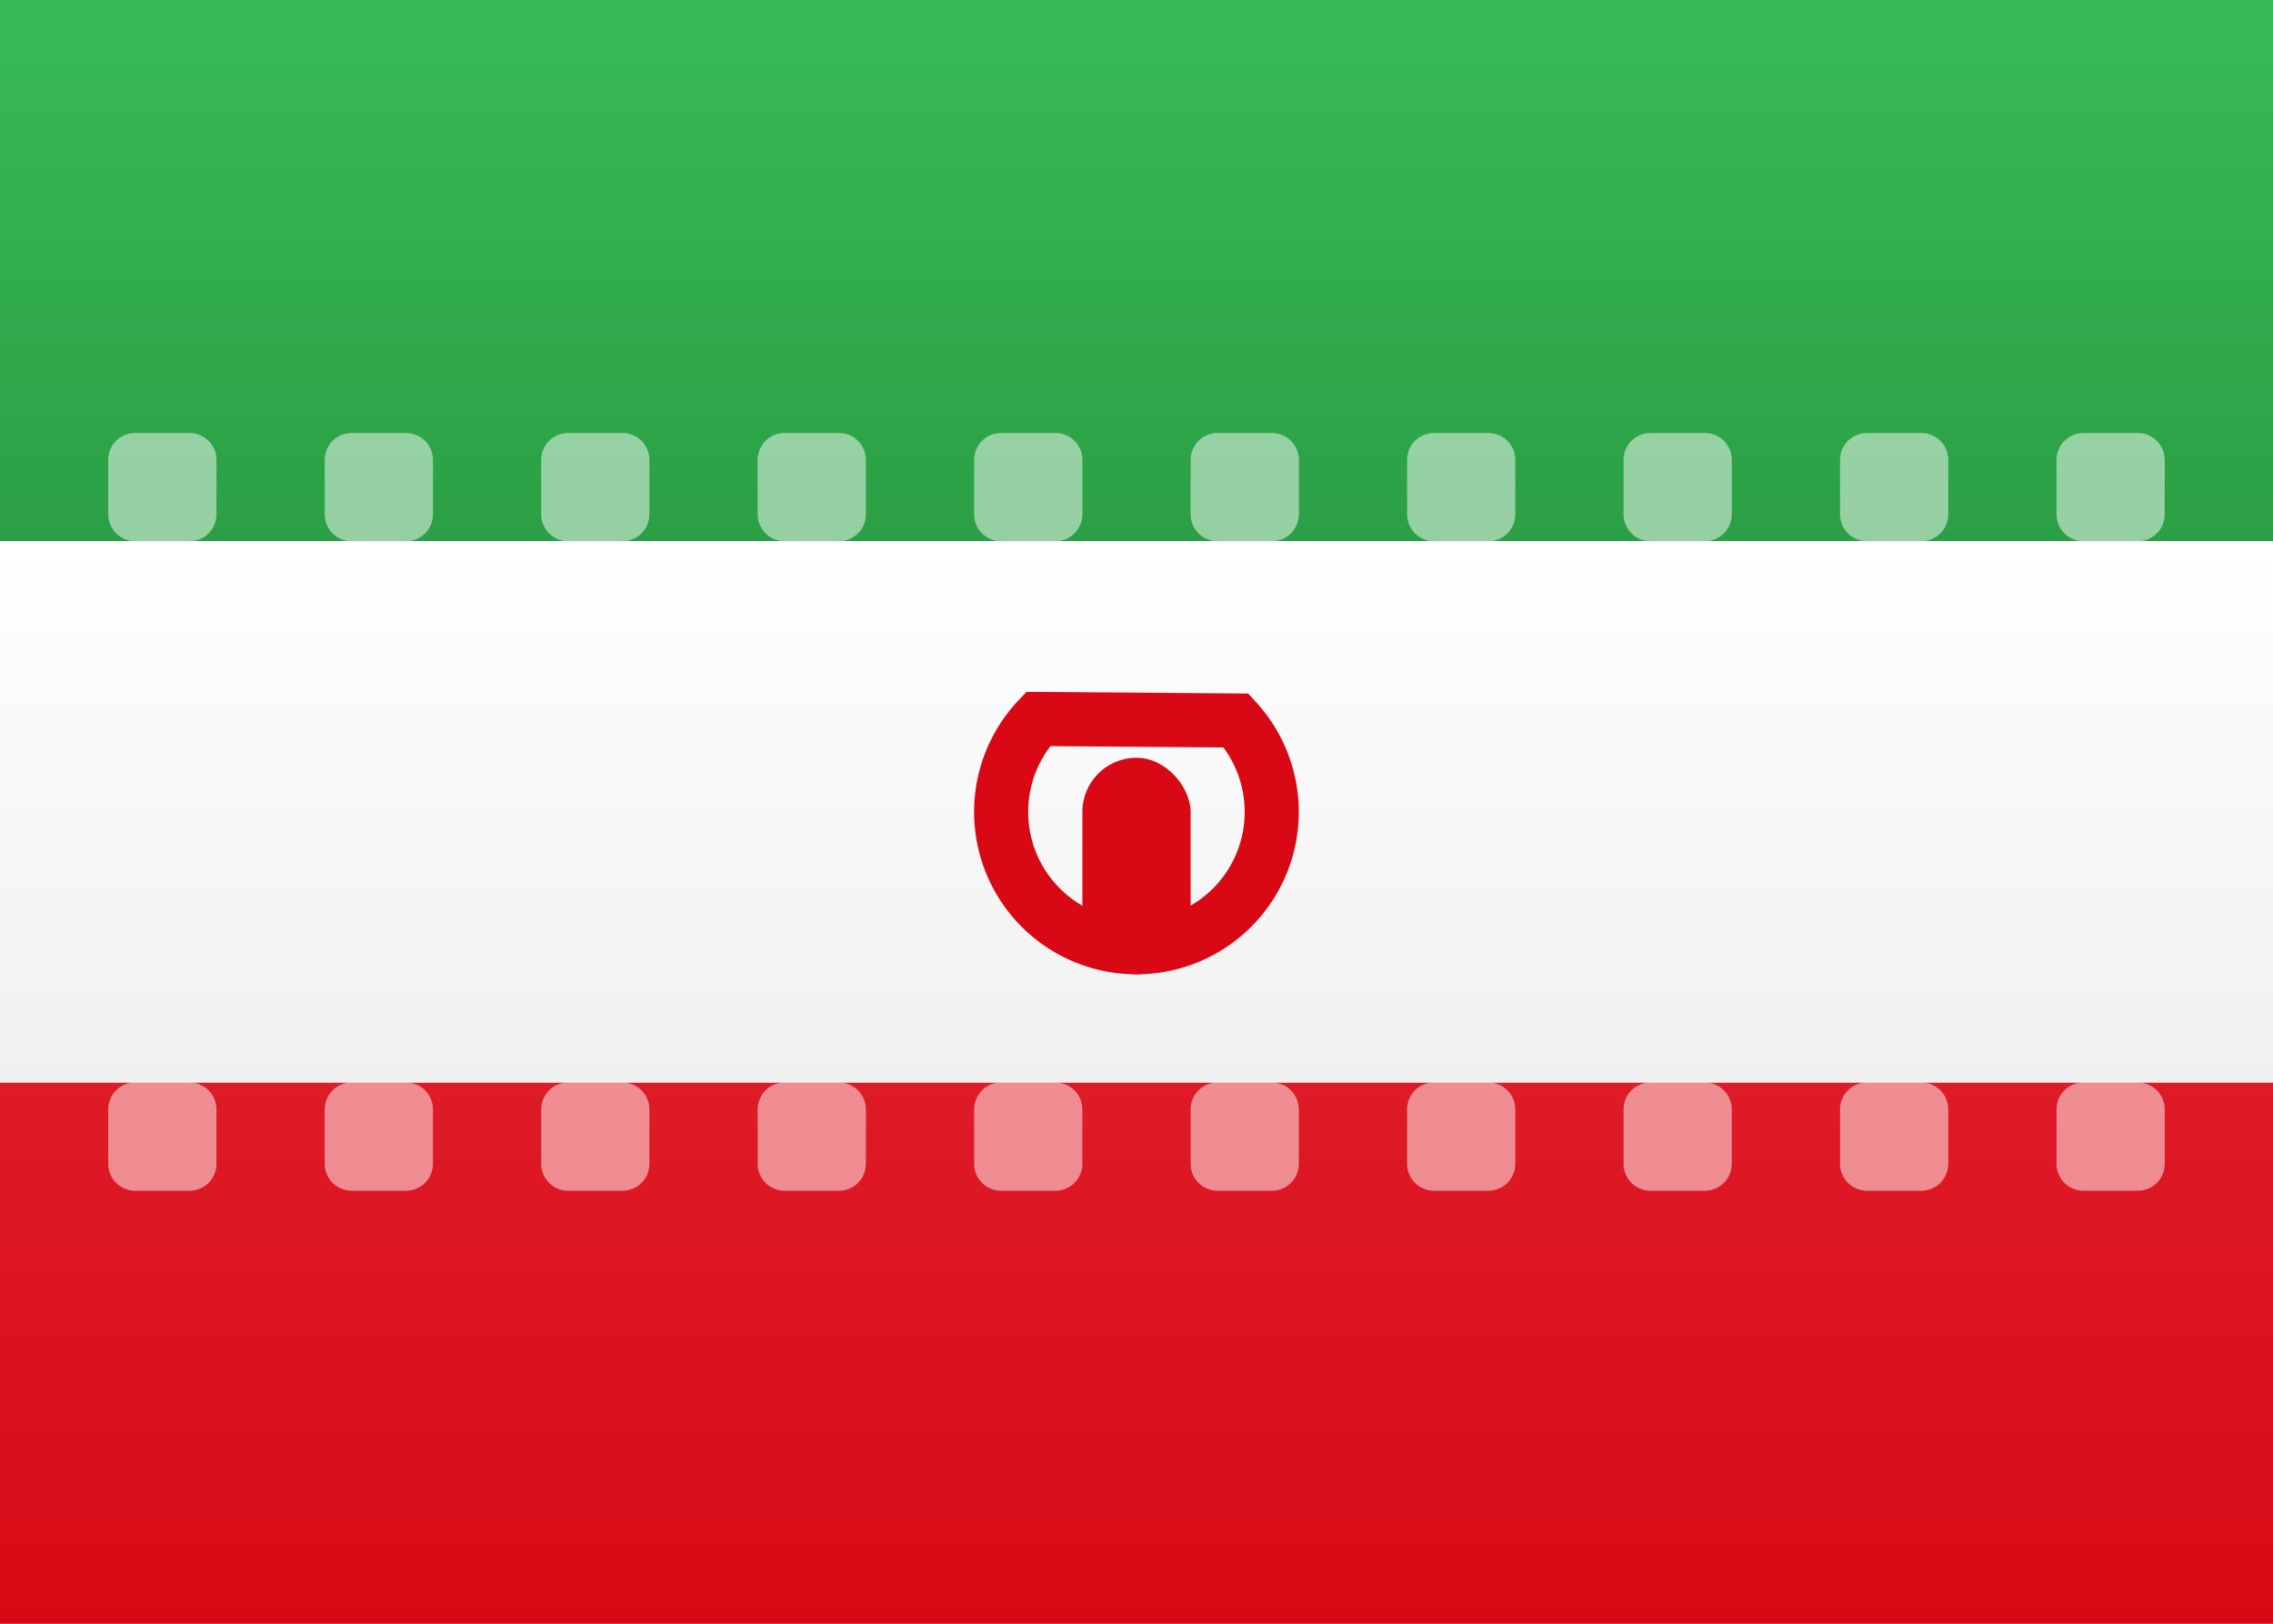
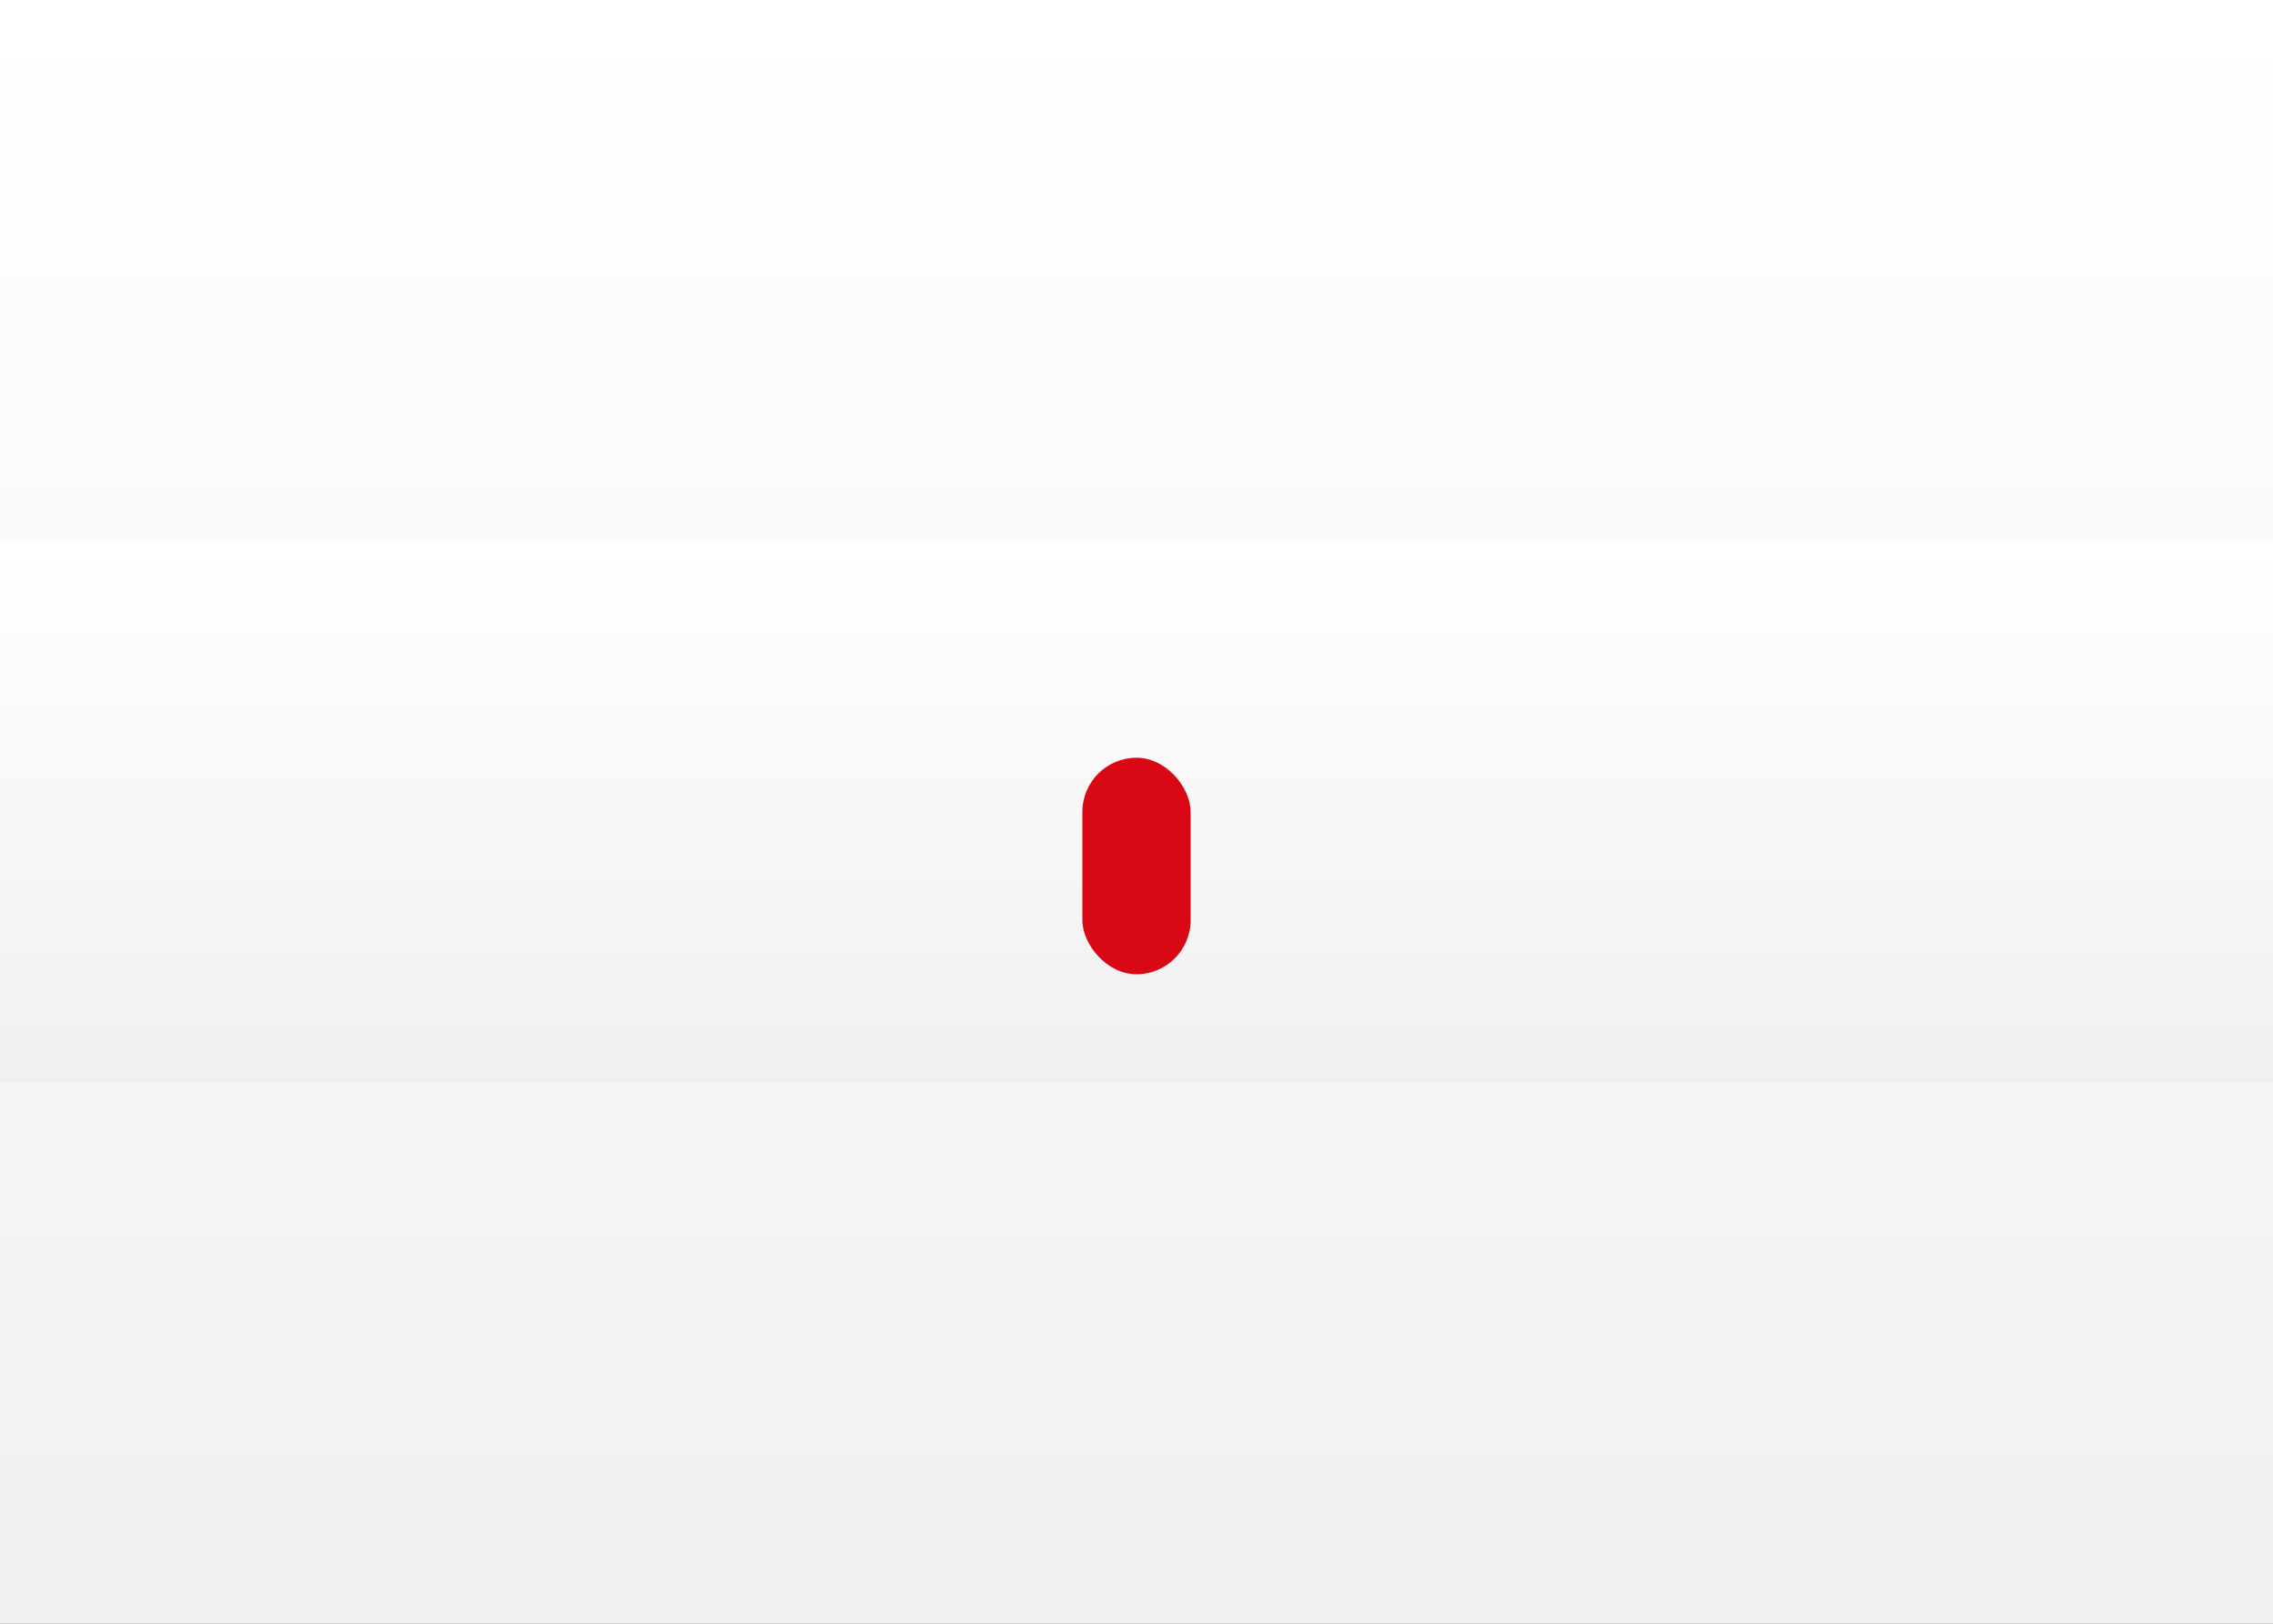
<svg xmlns="http://www.w3.org/2000/svg" width="21" height="15">
  <rect width="100%" height="100%" fill="#333333" stroke="none" />
  <defs>
    <linearGradient x1="50%" y1="0%" x2="50%" y2="100%" id="a">
      <stop stop-color="#FFF" offset="0%" />
      <stop stop-color="#F0F0F0" offset="100%" />
    </linearGradient>
    <linearGradient x1="50%" y1="0%" x2="50%" y2="100%" id="b">
      <stop stop-color="#38BB56" offset="0%" />
      <stop stop-color="#2B9F45" offset="100%" />
    </linearGradient>
    <linearGradient x1="50%" y1="0%" x2="50%" y2="100%" id="c">
      <stop stop-color="#DE1B27" offset="0%" />
      <stop stop-color="#D80915" offset="100%" />
    </linearGradient>
  </defs>
  <g fill="none" fill-rule="evenodd">
    <path fill="url(#a)" d="M0 0h21v15H0z" />
-     <path fill="url(#b)" d="M0 0h21v5H0z" />
-     <path fill="url(#c)" d="M0 10h21v5H0z" />
    <path fill="url(#a)" d="M0 5h21v5H0z" />
-     <path d="M1 4.252C1 4.113 1.107 4 1.252 4h.496c.139 0 .252.107.252.252v.496C2 4.887 1.893 5 1.748 5h-.496A.249.249 0 0 1 1 4.748v-.496zm2 0C3 4.113 3.107 4 3.252 4h.496c.139 0 .252.107.252.252v.496C4 4.887 3.893 5 3.748 5h-.496A.249.249 0 0 1 3 4.748v-.496zm2 0C5 4.113 5.107 4 5.252 4h.496c.139 0 .252.107.252.252v.496C6 4.887 5.893 5 5.748 5h-.496A.249.249 0 0 1 5 4.748v-.496zm2 0C7 4.113 7.107 4 7.252 4h.496c.139 0 .252.107.252.252v.496C8 4.887 7.893 5 7.748 5h-.496A.249.249 0 0 1 7 4.748v-.496zm2 0C9 4.113 9.107 4 9.252 4h.496c.139 0 .252.107.252.252v.496c0 .139-.107.252-.252.252h-.496A.249.249 0 0 1 9 4.748v-.496zm2 0c0-.139.107-.252.252-.252h.496c.139 0 .252.107.252.252v.496c0 .139-.107.252-.252.252h-.496A.249.249 0 0 1 11 4.748v-.496zm2 0c0-.139.107-.252.252-.252h.496c.139 0 .252.107.252.252v.496c0 .139-.107.252-.252.252h-.496A.249.249 0 0 1 13 4.748v-.496zm2 0c0-.139.107-.252.252-.252h.496c.139 0 .252.107.252.252v.496c0 .139-.107.252-.252.252h-.496A.249.249 0 0 1 15 4.748v-.496zm2 0c0-.139.107-.252.252-.252h.496c.139 0 .252.107.252.252v.496c0 .139-.107.252-.252.252h-.496A.249.249 0 0 1 17 4.748v-.496zm2 0c0-.139.107-.252.252-.252h.496c.139 0 .252.107.252.252v.496c0 .139-.107.252-.252.252h-.496A.249.249 0 0 1 19 4.748v-.496zm-18 6c0-.139.107-.252.252-.252h.496c.139 0 .252.107.252.252v.496c0 .139-.107.252-.252.252h-.496A.249.249 0 0 1 1 10.748v-.496zm2 0c0-.139.107-.252.252-.252h.496c.139 0 .252.107.252.252v.496c0 .139-.107.252-.252.252h-.496A.249.249 0 0 1 3 10.748v-.496zm2 0c0-.139.107-.252.252-.252h.496c.139 0 .252.107.252.252v.496c0 .139-.107.252-.252.252h-.496A.249.249 0 0 1 5 10.748v-.496zm2 0c0-.139.107-.252.252-.252h.496c.139 0 .252.107.252.252v.496c0 .139-.107.252-.252.252h-.496A.249.249 0 0 1 7 10.748v-.496zm2 0c0-.139.107-.252.252-.252h.496c.139 0 .252.107.252.252v.496c0 .139-.107.252-.252.252h-.496A.249.249 0 0 1 9 10.748v-.496zm2 0c0-.139.107-.252.252-.252h.496c.139 0 .252.107.252.252v.496c0 .139-.107.252-.252.252h-.496a.249.249 0 0 1-.252-.252v-.496zm2 0c0-.139.107-.252.252-.252h.496c.139 0 .252.107.252.252v.496c0 .139-.107.252-.252.252h-.496a.249.249 0 0 1-.252-.252v-.496zm2 0c0-.139.107-.252.252-.252h.496c.139 0 .252.107.252.252v.496c0 .139-.107.252-.252.252h-.496a.249.249 0 0 1-.252-.252v-.496zm2 0c0-.139.107-.252.252-.252h.496c.139 0 .252.107.252.252v.496c0 .139-.107.252-.252.252h-.496a.249.249 0 0 1-.252-.252v-.496zm2 0c0-.139.107-.252.252-.252h.496c.139 0 .252.107.252.252v.496c0 .139-.107.252-.252.252h-.496a.249.249 0 0 1-.252-.252v-.496z" fill-opacity=".5" fill="#FFF" />
-     <path d="M9.591 6.642a1.25 1.25 0 1 0 1.83.014l-1.83-.014z" stroke="#D80915" stroke-width=".5" />
    <rect fill="#D80915" x="10" y="7" width="1" height="2" rx=".5" />
  </g>
</svg>